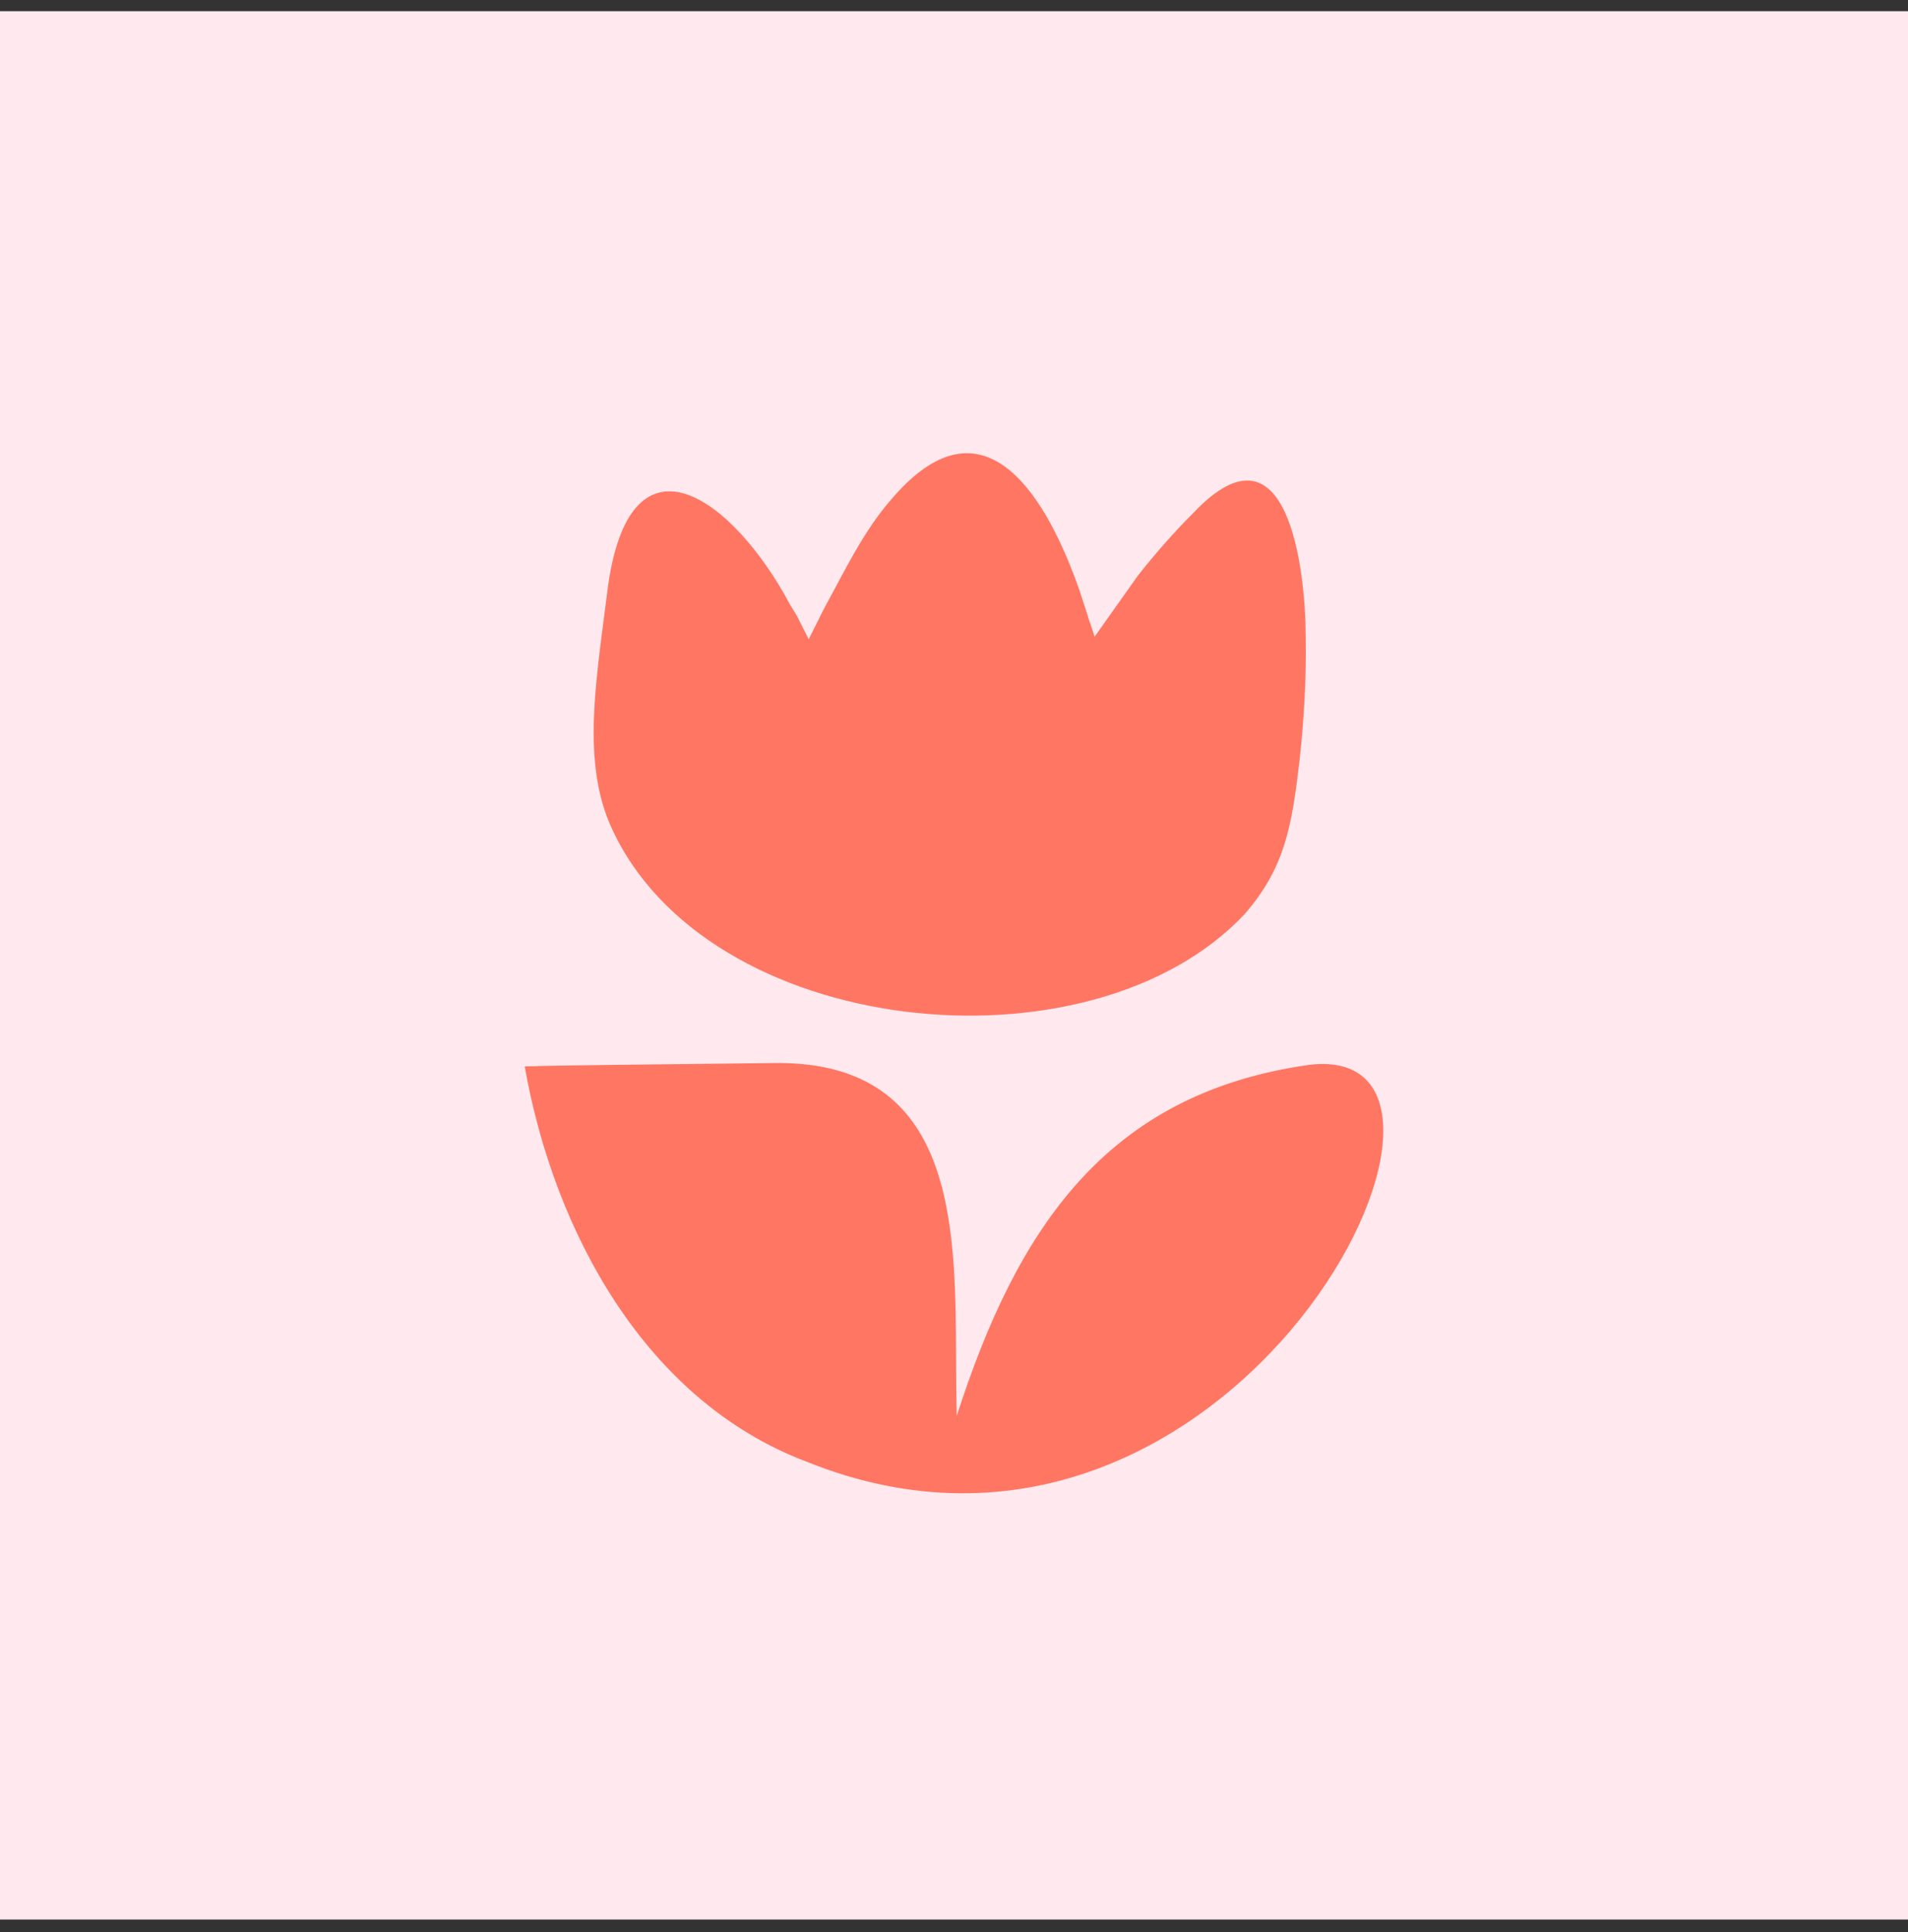
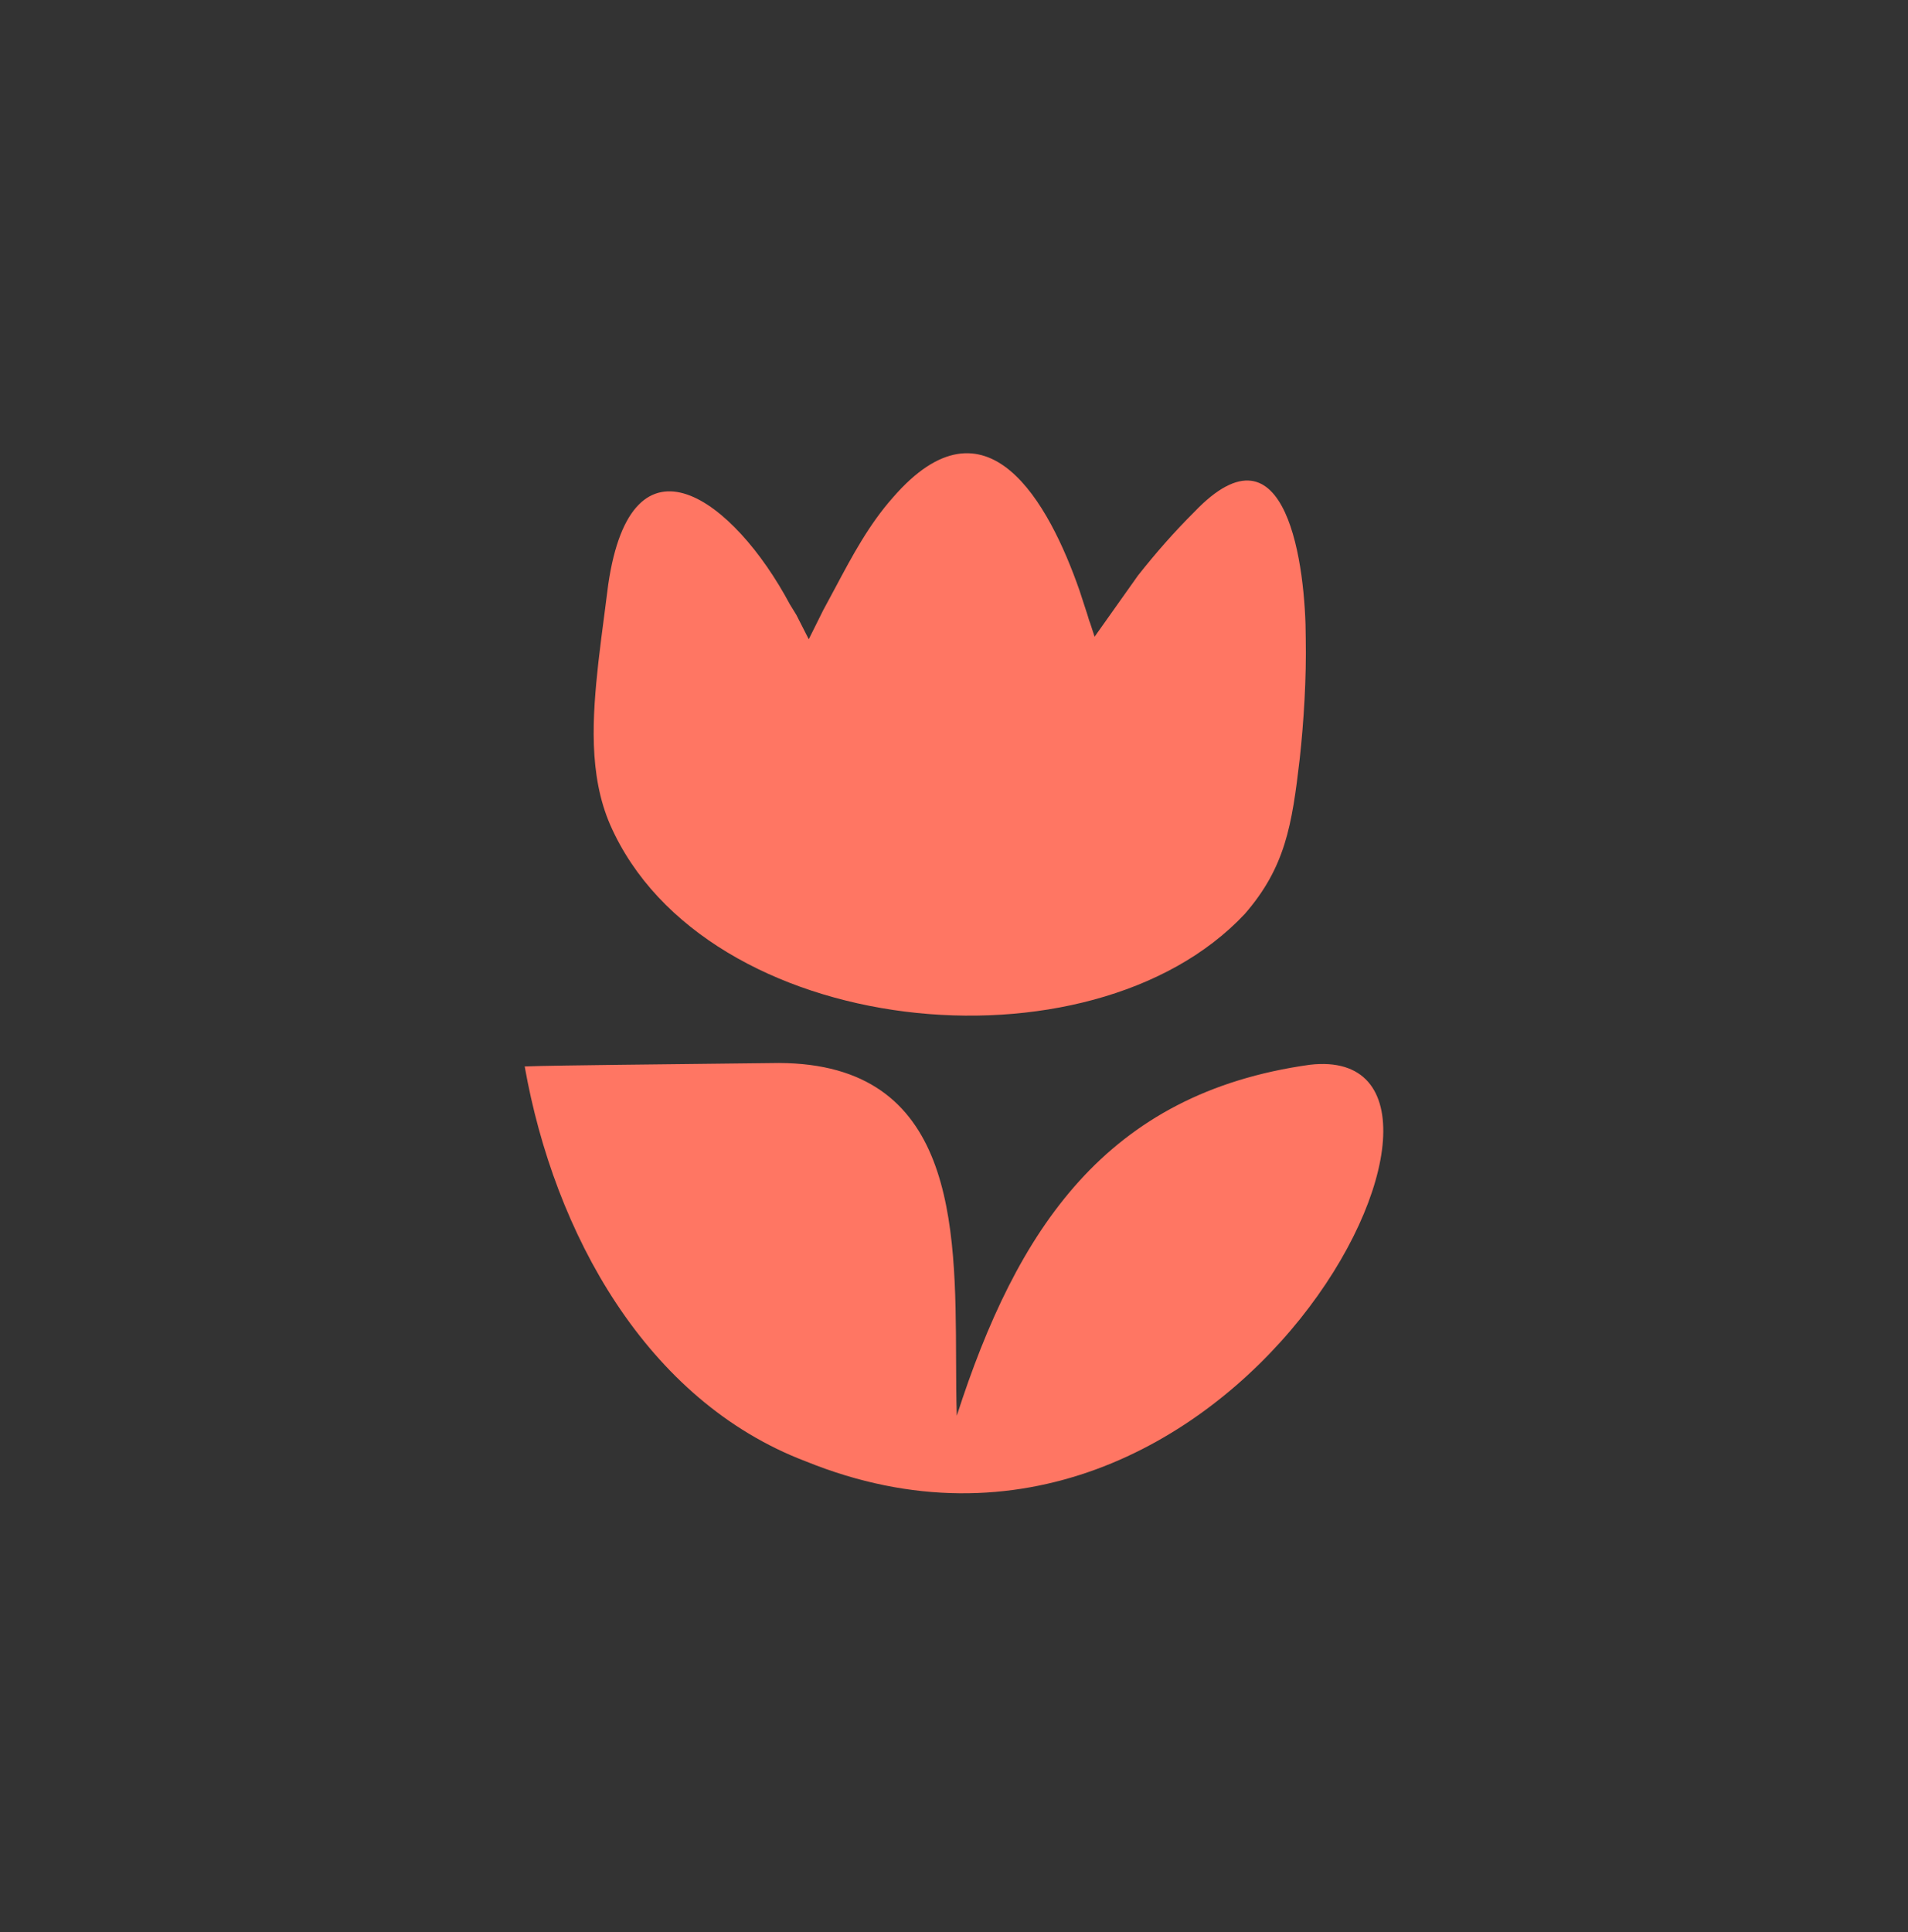
<svg xmlns="http://www.w3.org/2000/svg" width="80" height="81" viewBox="0 0 80 81" fill="none">
  <rect x="0" y="0" width="80" height="81" fill="#333333" stroke="none" />
-   <rect width="80" height="80" transform="translate(0 0.469)" fill="#FFE9EE" />
  <path fill-rule="evenodd" clip-rule="evenodd" d="M50.073 21.464C53.977 17.379 54.748 23.811 54.748 26.764C54.779 28.421 54.667 30.251 54.495 31.815C54.171 34.599 53.892 36.357 52.19 38.316C45.718 45.219 29.54 43.566 25.588 34.586C24.668 32.473 24.842 30.035 25.087 27.782C25.164 27.103 25.252 26.429 25.341 25.754C25.395 25.339 25.45 24.923 25.502 24.505C26.492 17.732 30.772 20.93 33.119 25.336C33.196 25.458 33.27 25.581 33.345 25.703C33.362 25.732 33.379 25.76 33.396 25.788L33.91 26.798L34.516 25.581C34.688 25.267 34.856 24.952 35.024 24.636C35.73 23.31 36.434 21.988 37.437 20.859C41.378 16.307 43.985 21.096 45.262 24.752L45.598 25.783C45.603 25.801 45.609 25.819 45.614 25.837C45.633 25.896 45.65 25.955 45.667 26.013C45.678 26.037 45.687 26.064 45.697 26.093C45.704 26.111 45.711 26.131 45.718 26.15L45.895 26.692L47.716 24.123C48.45 23.195 49.234 22.298 50.073 21.464ZM40.117 59.349C42.638 51.531 46.365 45.827 54.922 44.636C64.012 43.594 51.777 68.562 33.783 61.261C27.088 58.718 23.238 51.688 22 44.707C22.561 44.681 24.684 44.654 25.814 44.64C25.977 44.638 26.119 44.636 26.233 44.635L32.657 44.562C40.046 44.589 40.068 51.302 40.087 56.994C40.09 57.807 40.093 58.6 40.117 59.349Z" fill="#FF7663" />
</svg>